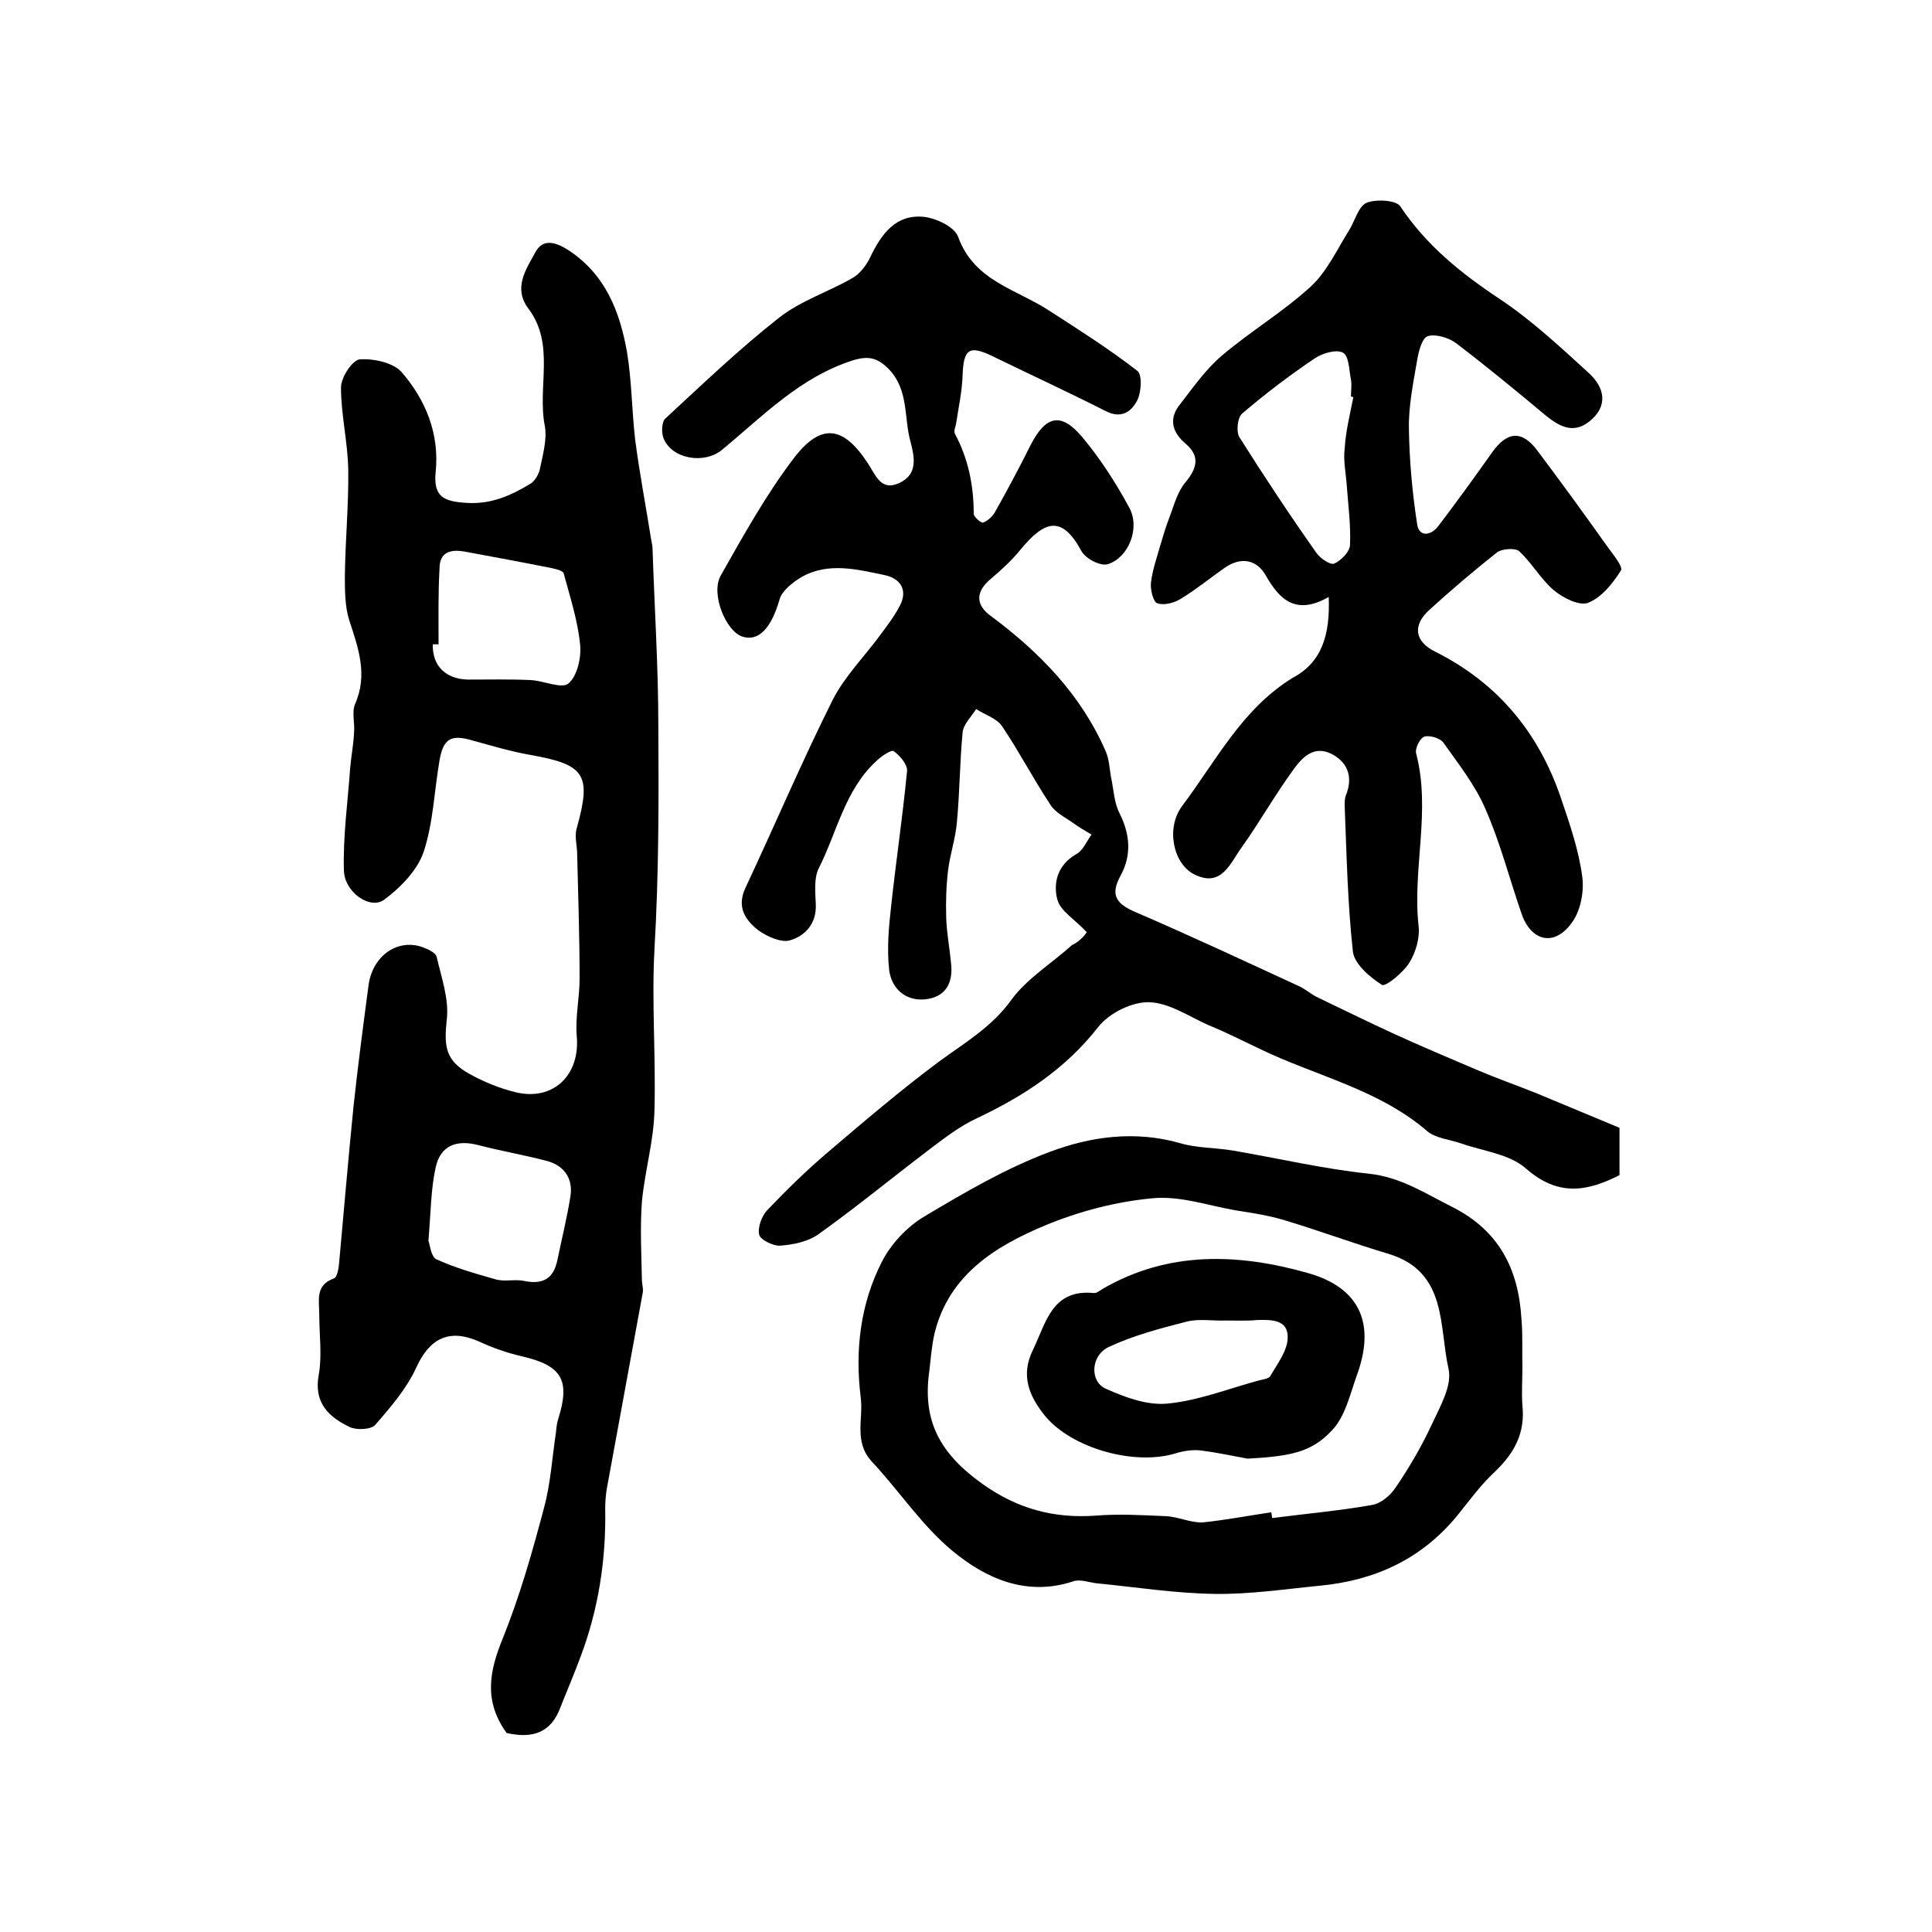
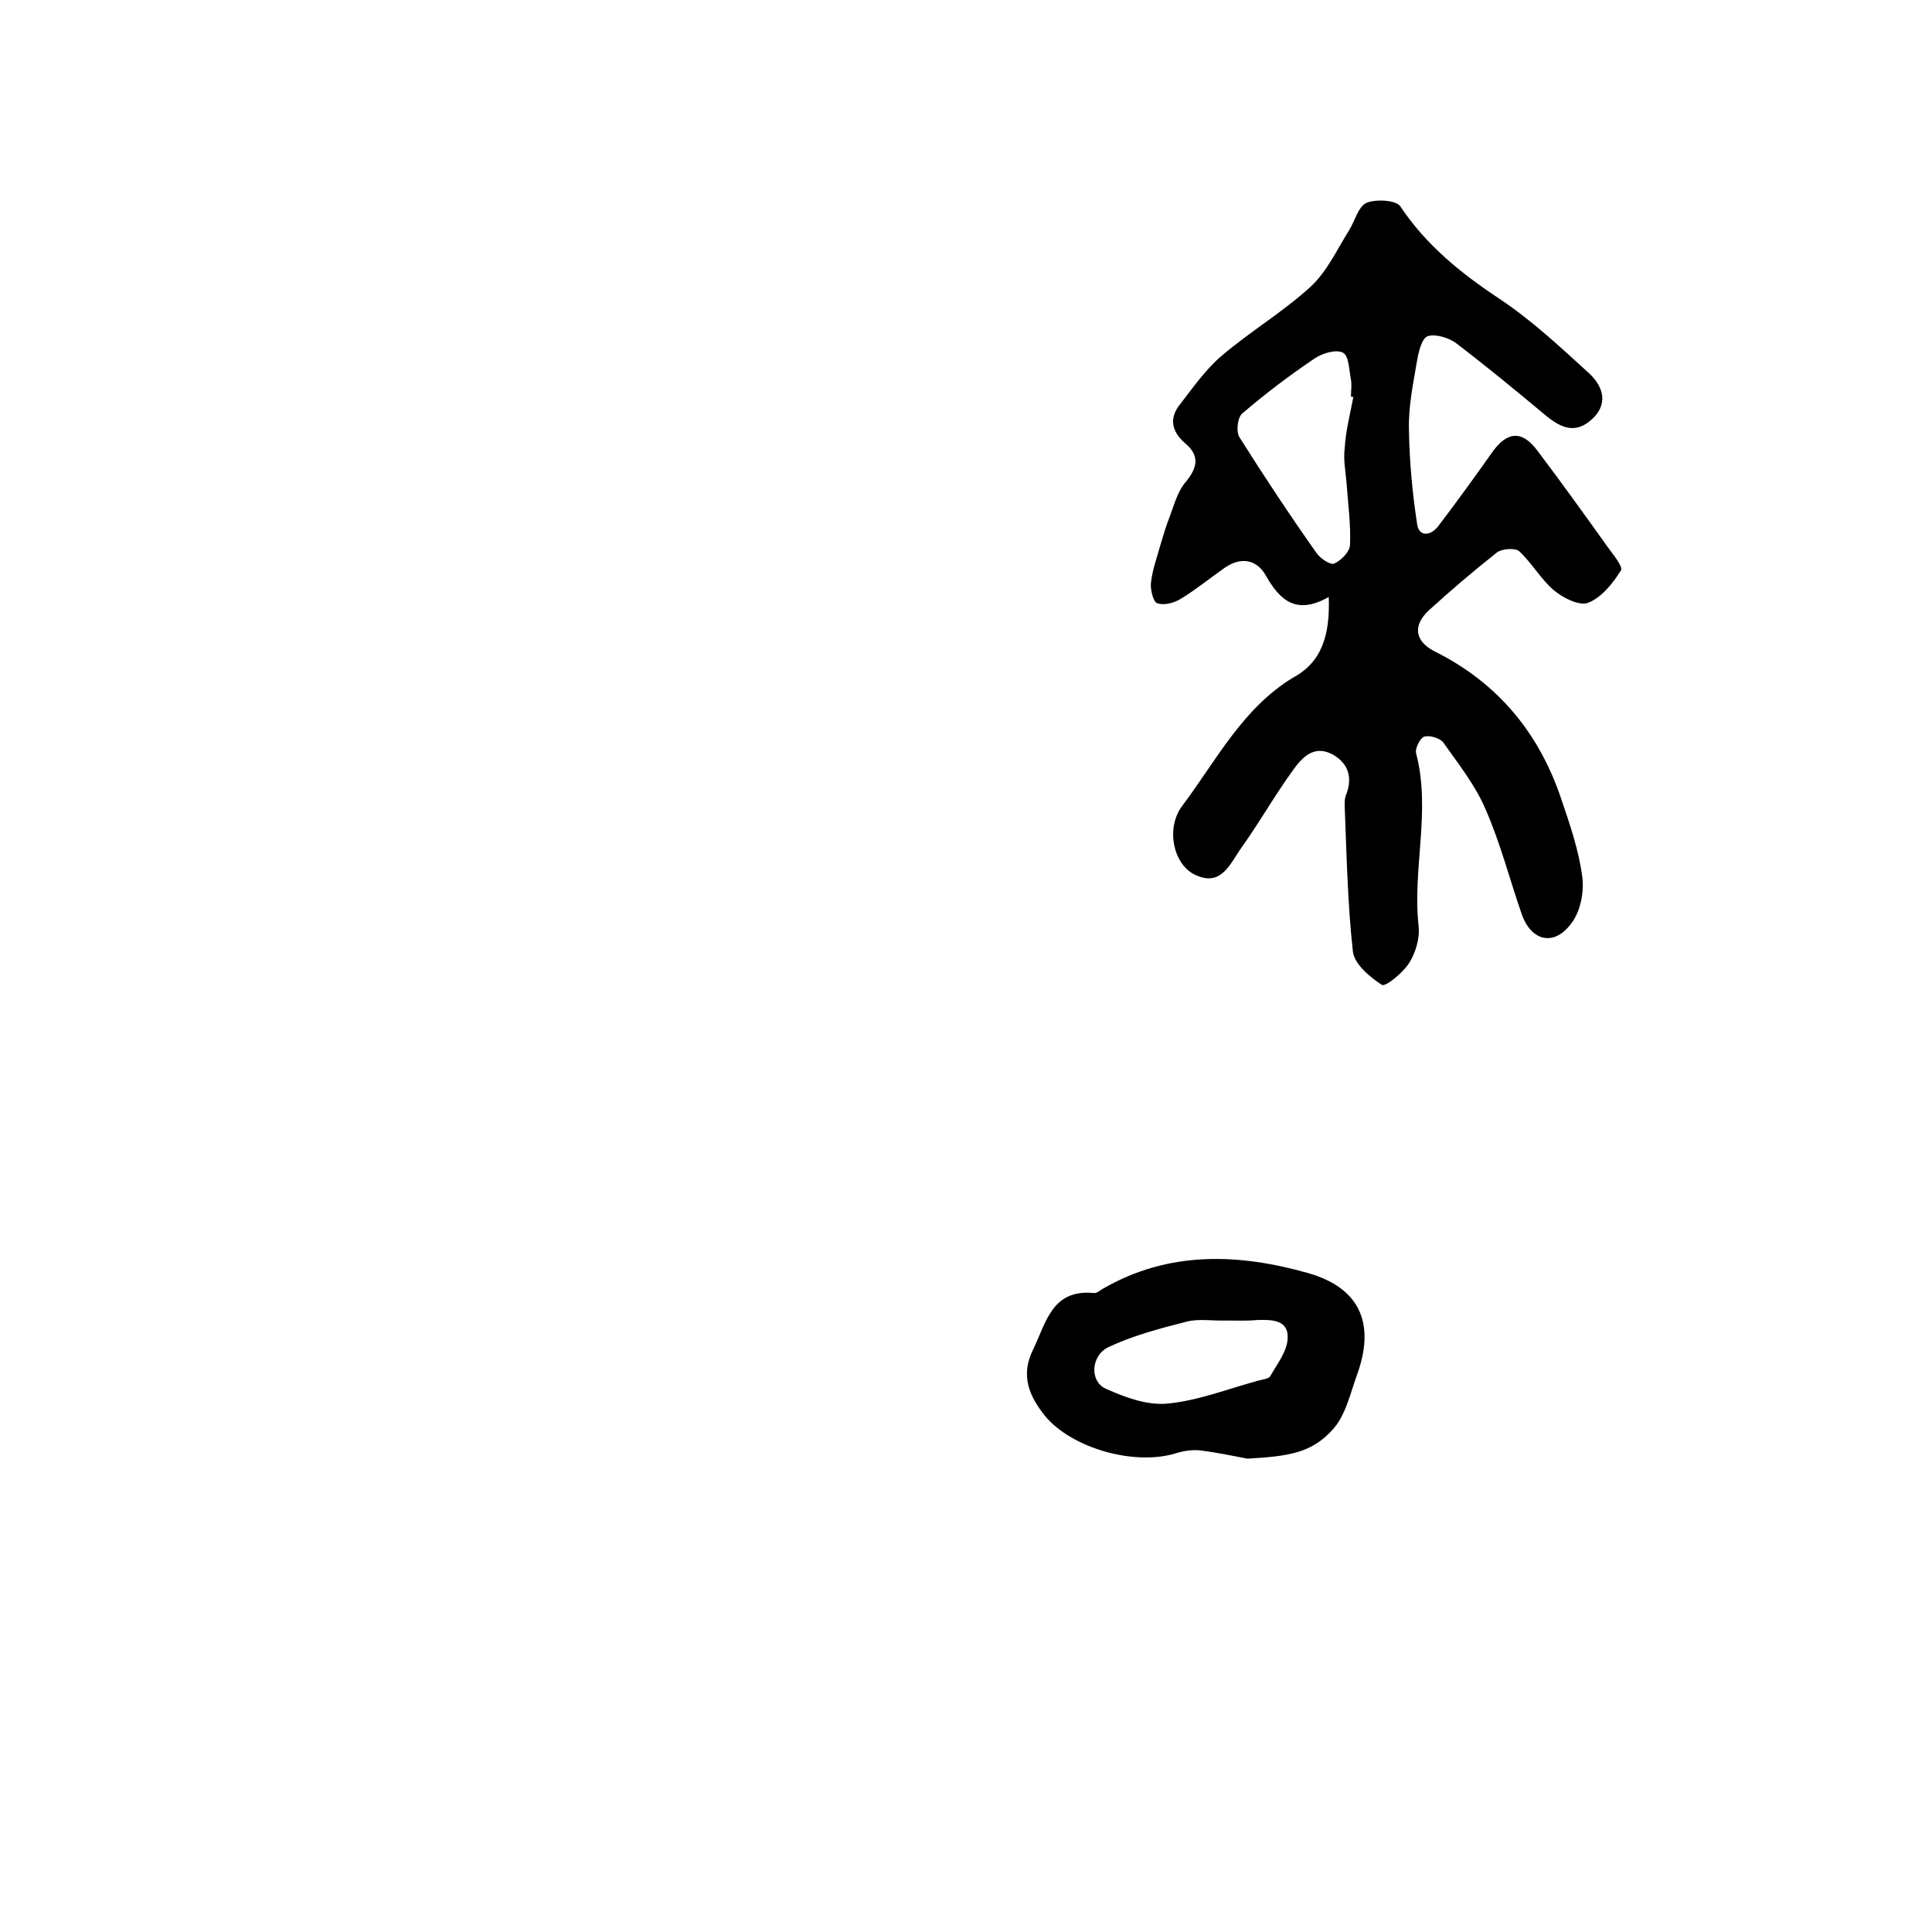
<svg xmlns="http://www.w3.org/2000/svg" version="1.1" id="图层_1" x="0px" y="0px" viewBox="0 0 400 400" style="enable-background:new 0 0 400 400;" xml:space="preserve">
  <style type="text/css">
	.st0{fill:#FFFFFF;}
</style>
  <g>
-     <path d="M104.9,358.8c-4.8-6.6-3.6-12.8-0.8-19.6c3.5-8.7,6.1-17.8,8.5-26.9c1.4-5.1,1.7-10.4,2.5-15.7c0.1-1,0.2-2,0.5-2.9   c2.5-8,0.7-11-7.6-12.9c-3-0.7-5.9-1.7-8.7-3c-6.2-2.8-10.3-0.8-13.1,5.3c-2,4.4-5.3,8.2-8.5,11.9c-0.9,1-3.8,1.1-5.2,0.5   c-4.4-2.1-7.6-5-6.5-10.9c0.7-4,0.1-8.3,0.1-12.5c0-2.8-0.9-6,3-7.4c0.7-0.2,1-2,1.1-3.1c1-10.9,1.9-21.7,3-32.6   c0.9-8.4,2-16.7,3.1-25c0.8-6,5.8-9.6,10.9-8c1.2,0.4,3,1.2,3.2,2.1c1,4.3,2.6,8.8,2.1,13c-0.6,5.6-0.3,8.5,4.8,11.3   c2.9,1.6,6.1,2.9,9.3,3.7c7.9,2,13.6-3.5,12.8-11.7c-0.3-3.9,0.6-7.9,0.6-11.8c0-8.6-0.3-17.2-0.5-25.7c0-1.8-0.6-3.7-0.1-5.4   c3.1-11.1,1.8-13.2-9.6-15.2c-4-0.7-8-1.9-12-3c-4.4-1.3-6-0.4-6.8,4.1c-1.1,6.4-1.3,13-3.3,19c-1.3,3.8-4.8,7.4-8.2,9.9   c-2.9,2.1-8.2-1.6-8.3-6.1c-0.2-7.1,0.8-14.1,1.3-21.2c0.2-2.4,0.7-4.9,0.8-7.3c0.2-2-0.5-4.2,0.2-5.9c2.7-6.1,0.7-11.6-1.2-17.4   c-0.9-2.9-0.9-6.2-0.9-9.3c0.1-7.3,0.8-14.6,0.7-21.9c-0.1-5.7-1.5-11.3-1.5-17c0-2.1,2.4-5.7,3.9-5.8c2.9-0.2,7,0.7,8.7,2.7   c5,5.8,7.8,12.8,7,20.6c-0.5,5.1,1.6,6.1,6.2,6.4c5.2,0.4,9.4-1.5,13.5-4c0.9-0.6,1.7-2,1.9-3.1c0.6-2.9,1.5-6.1,1-8.8   c-1.6-8.1,2.2-16.9-3.4-24.3c-3.2-4.3-0.5-8.1,1.4-11.6c1.6-3.1,4.4-2.1,6.9-0.5c7.6,5,10.6,12.6,12.1,21c1,6,1,12.1,1.7,18.2   c0.9,6.9,2.2,13.7,3.3,20.6c0.1,0.7,0.3,1.3,0.3,2c0.4,12.2,1.2,24.5,1.2,36.7c0.1,15.4,0.1,30.8-0.8,46.2   c-0.6,11.1,0.3,22.1,0,33.2c-0.1,6.4-2,12.7-2.6,19.1c-0.4,5.4-0.1,10.8,0,16.2c0,0.8,0.3,1.7,0.2,2.5c-2.5,13.6-5,27.2-7.5,40.9   c-0.2,1.3-0.3,2.6-0.3,4c0.2,10.5-1.4,20.8-5.1,30.6c-1.4,3.8-3,7.5-4.5,11.3C113.5,359.3,109.4,359.8,104.9,358.8z M90.8,133.4   c-0.4,0-0.8,0-1.2,0c-0.1,4.5,2.7,7.2,7.3,7.3c4.3,0,8.6-0.1,12.9,0.1c2.7,0.1,6.5,1.9,7.9,0.7c1.8-1.5,2.7-5.4,2.4-8.1   c-0.5-5-2.1-9.9-3.4-14.7c-0.2-0.6-1.7-0.9-2.6-1.1c-6-1.2-11.9-2.3-17.9-3.4c-2.8-0.5-5.2,0-5.2,3.5   C90.7,122.9,90.8,128.2,90.8,133.4z M88.7,256.9c0.3,0.7,0.5,3.2,1.6,3.8c3.9,1.8,8.2,3,12.4,4.2c1.8,0.5,3.9-0.1,5.8,0.3   c3.8,0.8,6.1-0.4,6.9-4.3c0.9-4.4,2-8.8,2.7-13.2c0.6-3.8-1.4-6.5-5.1-7.4c-4.6-1.2-9.3-2-13.9-3.2c-4.5-1.2-7.9,0-8.9,4.6   C89.2,246.2,89.2,251,88.7,256.9z" />
-     <path d="M225,193c-2.5-2.7-5.5-4.4-6.1-6.8c-0.9-3.5,0.1-7.2,4-9.4c1.4-0.8,2.1-2.7,3.1-4c-1.3-0.8-2.6-1.5-3.8-2.4   c-1.7-1.2-3.8-2.2-4.8-3.9c-3.5-5.3-6.4-10.9-9.9-16.1c-1.1-1.7-3.6-2.4-5.4-3.6c-1,1.6-2.6,3.1-2.8,4.8   c-0.6,6.3-0.6,12.6-1.2,18.8c-0.3,3.3-1.4,6.5-1.8,9.7c-0.4,3.3-0.5,6.6-0.4,9.9c0.1,3.1,0.7,6.2,1,9.4c0.5,4.2-1.2,7.1-5.4,7.5   c-4.1,0.4-6.9-2.3-7.4-6c-0.5-4.4-0.1-8.9,0.4-13.3c1-9.3,2.4-18.6,3.3-28c0.1-1.3-1.5-3.2-2.8-4.1c-0.5-0.3-2.6,1.1-3.6,2.1   c-6.5,6-8.1,14.7-11.9,22.2c-1,2-0.7,4.9-0.6,7.4c0.2,4-2.2,6.6-5.4,7.5c-1.8,0.5-4.7-0.8-6.5-2.1c-2.7-2.1-4.5-4.8-2.7-8.7   c6.1-13,11.7-26.2,18.1-39c2.5-4.9,6.6-9,9.9-13.5c1.4-1.9,2.8-3.7,3.9-5.8c1.9-3.4,0.2-5.8-2.9-6.5c-5.8-1.2-11.8-2.8-17.4,0.4   c-1.8,1.1-4,2.8-4.5,4.6c-1.7,5.9-4.3,8.8-7.7,7.7c-3.4-1.1-6.6-8.8-4.5-12.6c4.7-8.3,9.4-16.8,15.2-24.4c5.6-7.3,10.2-6.6,15.2,1   c1.7,2.5,2.7,6,6.6,4.2c3.8-1.8,3.2-5.1,2.3-8.6c-1.4-5-0.3-10.6-4.5-15c-2.3-2.3-4.1-2.8-7.4-1.8c-11,3.5-18.7,11.6-27.2,18.6   c-3.6,2.9-10.2,1.9-12-2.4c-0.5-1.2-0.4-3.4,0.3-4.1c7.8-7.2,15.4-14.5,23.7-21c4.5-3.5,10.2-5.3,15.2-8.2c1.5-0.9,2.8-2.6,3.6-4.3   c2.3-4.8,5.3-8.9,11.1-8.3c2.6,0.3,6.4,2.1,7.1,4.2c3.3,9.1,12.1,10.8,18.8,15.2c6.2,4,12.5,8,18.3,12.5c1,0.8,0.8,4.3,0,6   c-1.2,2.4-3.3,4-6.6,2.3c-7.7-3.9-15.5-7.5-23.3-11.3c-4.9-2.4-6.1-1.6-6.3,3.8c-0.1,3.3-0.8,6.5-1.3,9.8c-0.1,0.8-0.6,1.8-0.3,2.4   c2.8,5.2,3.9,10.8,3.9,16.6c0,0.6,1.5,1.9,1.9,1.8c0.9-0.3,1.9-1.2,2.4-2c2.6-4.6,5.1-9.3,7.5-14.1c3.1-6,6.2-6.8,10.5-1.8   c3.8,4.5,7.1,9.6,9.9,14.8c2.3,4.2-0.1,10.3-4.4,11.7c-1.5,0.5-4.6-1.1-5.5-2.7c-4.1-7.6-7.7-6.3-12.7-0.2c-1.8,2.2-3.9,4.1-6,5.9   c-3.2,2.6-3.3,5.4-0.1,7.7c10.1,7.5,18.7,16.3,23.8,28c0.8,1.8,0.8,3.8,1.2,5.8c0.5,2.4,0.6,5,1.7,7.1c2.2,4.4,2.5,8.7,0.2,12.9   c-2.2,4-0.9,5.8,3,7.5c11.4,4.9,22.7,10.2,34,15.4c1.3,0.6,2.5,1.7,3.8,2.3c5.2,2.5,10.3,5,15.5,7.4c5.9,2.7,11.8,5.2,17.7,7.7   c4,1.7,8,3.1,12,4.7c5.8,2.4,11.5,4.8,17.3,7.2c0,3.5,0,6.5,0,9.8c-6.7,3.4-12.7,4.5-19.4-1.4c-3.4-3-9-3.6-13.5-5.2   c-2.3-0.8-5.1-1-6.9-2.5c-10.1-8.7-23-11.4-34.6-17c-3.6-1.7-7.1-3.5-10.8-5c-4-1.8-8.1-4.6-12.2-4.7c-3.5-0.1-8.2,2.2-10.5,5.1   c-6.8,8.7-15.4,14.3-25.1,18.9c-3.7,1.7-7,4.3-10.3,6.8c-7.5,5.7-14.8,11.7-22.5,17.2c-2.2,1.6-5.3,2.2-8,2.4   c-1.4,0.1-4-1.2-4.3-2.2c-0.4-1.5,0.5-3.9,1.6-5.1c4.1-4.3,8.4-8.5,12.9-12.3c7.4-6.3,14.9-12.7,22.7-18.5   c5.3-3.9,10.9-7.1,15-12.8c3.2-4.4,8.3-7.5,12.5-11.3C223.8,194.8,224.8,193.3,225,193z" />
    <path d="M275.1,123.6c-6.7,3.8-10.1,0.7-13-4.4c-1.9-3.4-5.2-4-8.6-1.6c-3,2.1-5.8,4.4-8.9,6.3c-1.4,0.9-3.5,1.5-5,1   c-0.8-0.2-1.5-2.9-1.3-4.3c0.3-2.6,1.2-5.1,1.9-7.6c0.6-2,1.2-4.1,2-6.1c0.9-2.4,1.6-5.1,3.2-7c2.5-3,3.1-5.5,0-8.1   c-2.9-2.5-3.4-5.3-1-8.2c2.7-3.5,5.3-7.2,8.6-10c5.9-5,12.6-9,18.3-14.2c3.4-3.1,5.5-7.7,8-11.7c1.2-1.9,1.9-4.9,3.6-5.7   c1.9-0.8,6.1-0.6,7,0.7c5.4,8.1,12.6,13.9,20.6,19.2c6.6,4.4,12.5,9.9,18.3,15.2c3.7,3.3,3.8,6.9,0.9,9.6c-3.5,3.3-6.5,1.9-9.7-0.7   c-6.1-5.1-12.3-10.2-18.6-15c-1.5-1.1-4.2-1.9-5.8-1.4c-1.2,0.4-1.9,3.2-2.2,5c-0.8,4.7-1.8,9.5-1.7,14.2   c0.1,6.6,0.7,13.2,1.7,19.7c0.4,2.8,2.9,2.4,4.4,0.4c3.8-5,7.5-10.1,11.1-15.2c3.1-4.4,6.2-4.7,9.4-0.4c4.9,6.5,9.6,13,14.3,19.6   c1.2,1.7,3.5,4.4,3,5.2c-1.7,2.7-4,5.6-6.8,6.7c-1.8,0.7-5.2-1-7.1-2.6c-2.7-2.3-4.5-5.6-7.2-8.1c-0.8-0.7-3.6-0.5-4.6,0.3   c-4.8,3.8-9.5,7.8-14,11.9c-3.5,3.2-3,6.5,1.2,8.6c13,6.5,21.5,16.8,26.1,30.4c1.8,5.3,3.7,10.8,4.4,16.3c0.4,3.1-0.4,7.2-2.3,9.6   c-3.6,4.9-8.4,3.6-10.3-2.1c-2.5-7.2-4.4-14.7-7.5-21.7c-2.1-4.9-5.6-9.3-8.7-13.7c-0.7-0.9-2.8-1.5-3.9-1.2   c-0.9,0.3-2,2.5-1.7,3.5c3.1,11.9-0.8,23.8,0.5,35.7c0.3,2.5-0.6,5.5-1.9,7.6c-1.3,2.1-5,5.1-5.7,4.6c-2.5-1.6-5.7-4.3-6-6.9   c-1.1-10-1.3-20.1-1.7-30.2c0-0.7,0-1.4,0.2-2c1.5-3.6,0.7-6.7-2.7-8.6c-3.9-2.1-6.4,0.7-8.3,3.4c-3.7,5.1-6.8,10.6-10.5,15.8   c-2.4,3.3-4.2,8.5-9.9,5.6c-4.3-2.2-5.9-9.6-2.4-14.2c7-9.3,12.4-20.1,22.9-26.5C273.7,137.1,275.4,131.4,275.1,123.6z M280.2,82.2   c-0.2,0-0.4-0.1-0.5-0.1c0-1.2,0.2-2.4,0-3.5c-0.4-2-0.4-5-1.7-5.6c-1.3-0.7-4.2,0.1-5.8,1.2c-5.2,3.5-10.2,7.3-15,11.4   c-1,0.8-1.3,3.8-0.6,4.9c5.1,8.1,10.4,16.1,15.9,23.9c0.8,1.2,2.9,2.6,3.7,2.3c1.4-0.6,3.2-2.4,3.3-3.8c0.2-4.2-0.4-8.5-0.7-12.8   c-0.2-2.4-0.7-4.9-0.4-7.2C278.6,89.3,279.5,85.8,280.2,82.2z" />
-     <path d="M315.2,283c0,2.7-0.2,5.4,0,8c0.6,5.7-1.7,9.9-5.7,13.7c-2.9,2.7-5.3,6-7.8,9.1c-7.4,9-17,13.4-28.4,14.5   c-7.2,0.7-14.5,1.8-21.7,1.7c-8.2-0.1-16.4-1.4-24.6-2.2c-1.6-0.2-3.4-0.9-4.8-0.4c-9.7,3.2-18.1-0.6-25-6.3   c-6.3-5.2-11-12.4-16.7-18.5c-3.8-4.1-1.7-8.9-2.3-13.3c-1.2-9.7-0.1-19.3,4.4-28.1c1.9-3.7,5.2-7.2,8.7-9.3c8.4-5,16.9-10,26-13.4   c8.5-3.2,17.7-4.5,27.1-1.8c3.4,1,7.2,0.9,10.8,1.5c9.4,1.6,18.7,3.8,28.2,4.8c6.6,0.7,11.7,4.1,17.3,6.9   c9.7,4.9,13.7,12.9,14.3,23.2C315.3,276.4,315.1,279.7,315.2,283C315.2,283,315.2,283,315.2,283z M263.2,313.1   c0.1,0.4,0.1,0.8,0.2,1.2c6.9-0.9,13.8-1.5,20.6-2.7c1.9-0.3,3.9-2,5-3.7c2.8-4.1,5.3-8.4,7.4-12.9c1.7-3.7,4.3-8.1,3.5-11.6   c-2-8.8-0.2-20.1-12.4-23.8c-7.4-2.2-14.6-4.9-22-7.1c-3.1-0.9-6.4-1.4-9.6-1.9c-5.8-1-11.7-3.1-17.4-2.5   c-7.5,0.7-15.1,2.7-22.1,5.6c-10.3,4.3-19.9,10.2-22.9,22.3c-0.6,2.6-0.8,5.3-1.1,7.9c-1.5,10.5,2.4,17.2,11.1,23.4   c7.2,5.1,14.7,7.1,23.3,6.5c4.8-0.4,9.7-0.1,14.5,0.1c2.6,0.1,5.2,1.4,7.7,1.3C253.8,314.7,258.5,313.8,263.2,313.1z" />
    <path d="M258.3,302c-3.2-0.6-6.5-1.3-9.7-1.7c-1.7-0.2-3.6,0.1-5.2,0.6c-8.5,2.6-21.4-1-27-7.7c-3.3-4.1-5.2-8.4-2.5-13.8   c2.7-5.6,3.9-12.5,12.5-11.7c0.6,0.1,1.2-0.4,1.8-0.8c13.7-8,28.3-7.4,42.7-3.3c10.8,3.1,13.9,10.6,10,21.2   c-1.4,3.9-2.4,8.5-5.1,11.3C271.5,300.8,266.9,301.5,258.3,302z M253.8,273.4C253.8,273.4,253.8,273.4,253.8,273.4   c-2.7,0.1-5.5-0.4-8,0.2c-5.5,1.4-11.2,2.9-16.3,5.3c-3.7,1.8-3.9,7.1-0.6,8.6c4,1.8,8.6,3.5,12.8,3.1c6.3-0.6,12.4-3,18.6-4.7   c1-0.3,2.4-0.4,2.7-1c1.5-2.6,3.6-5.3,3.6-8c0.1-3.7-3.4-3.7-6.4-3.6C258.2,273.5,256,273.4,253.8,273.4z" />
  </g>
</svg>